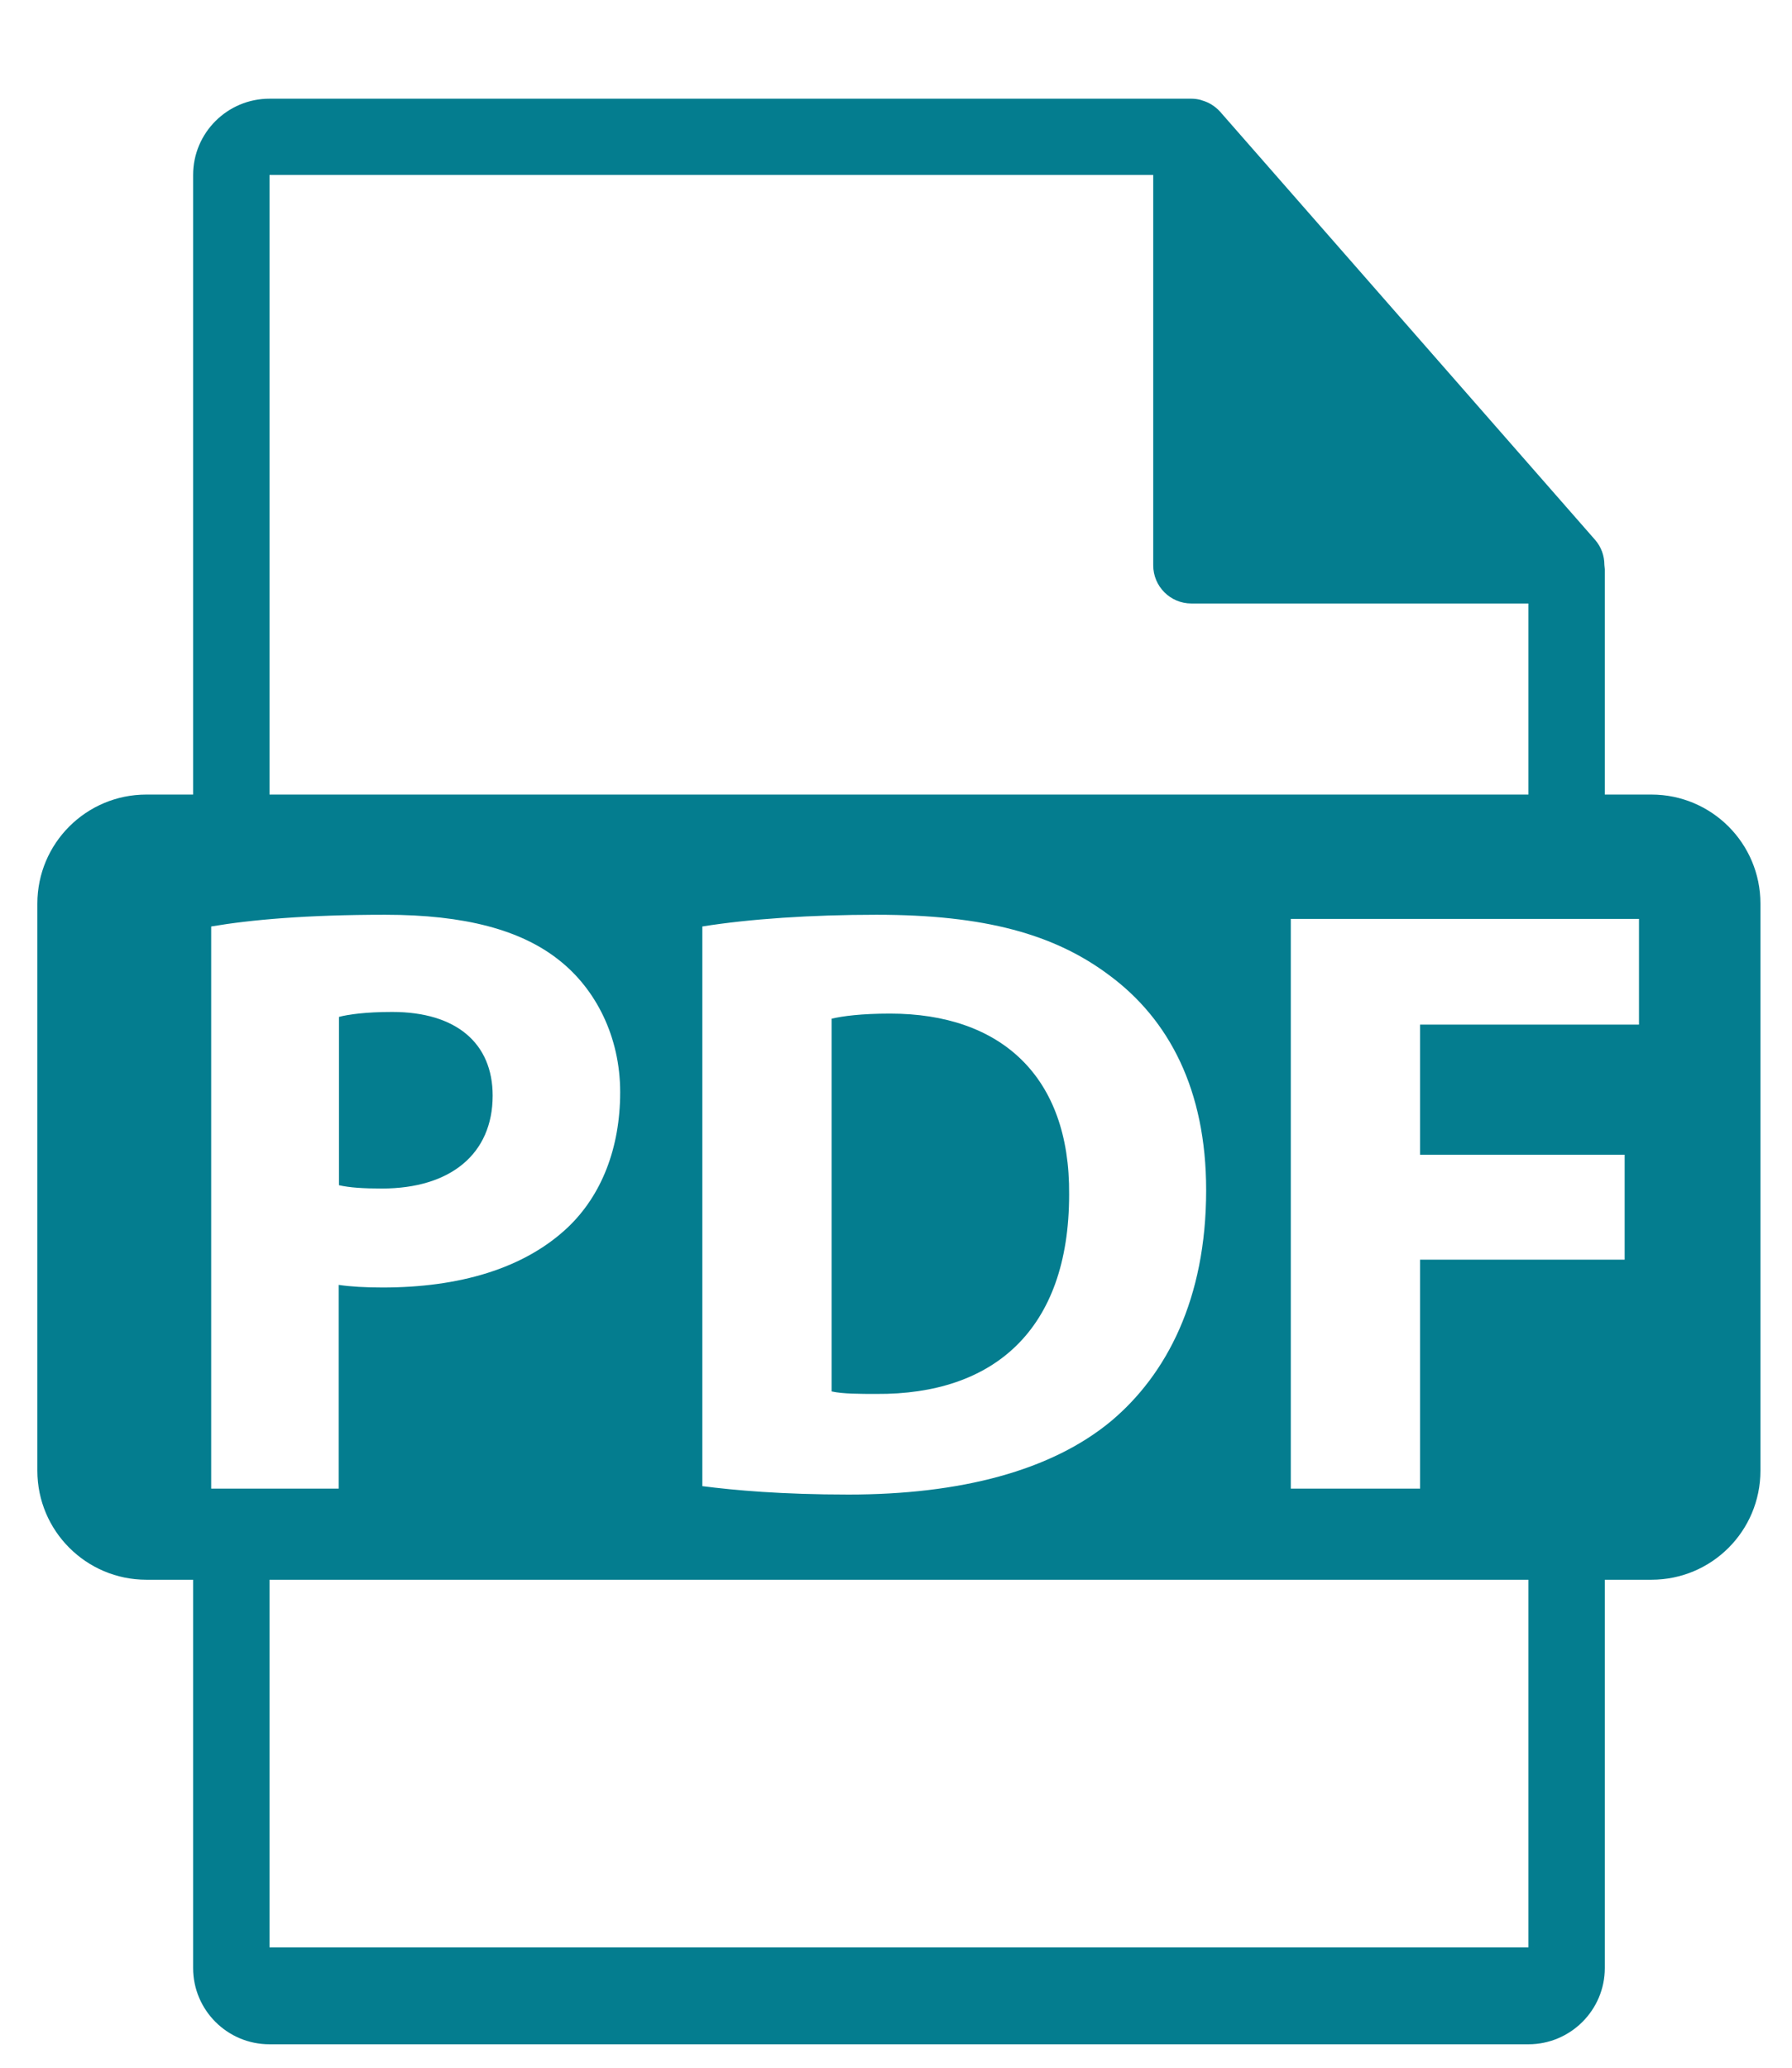
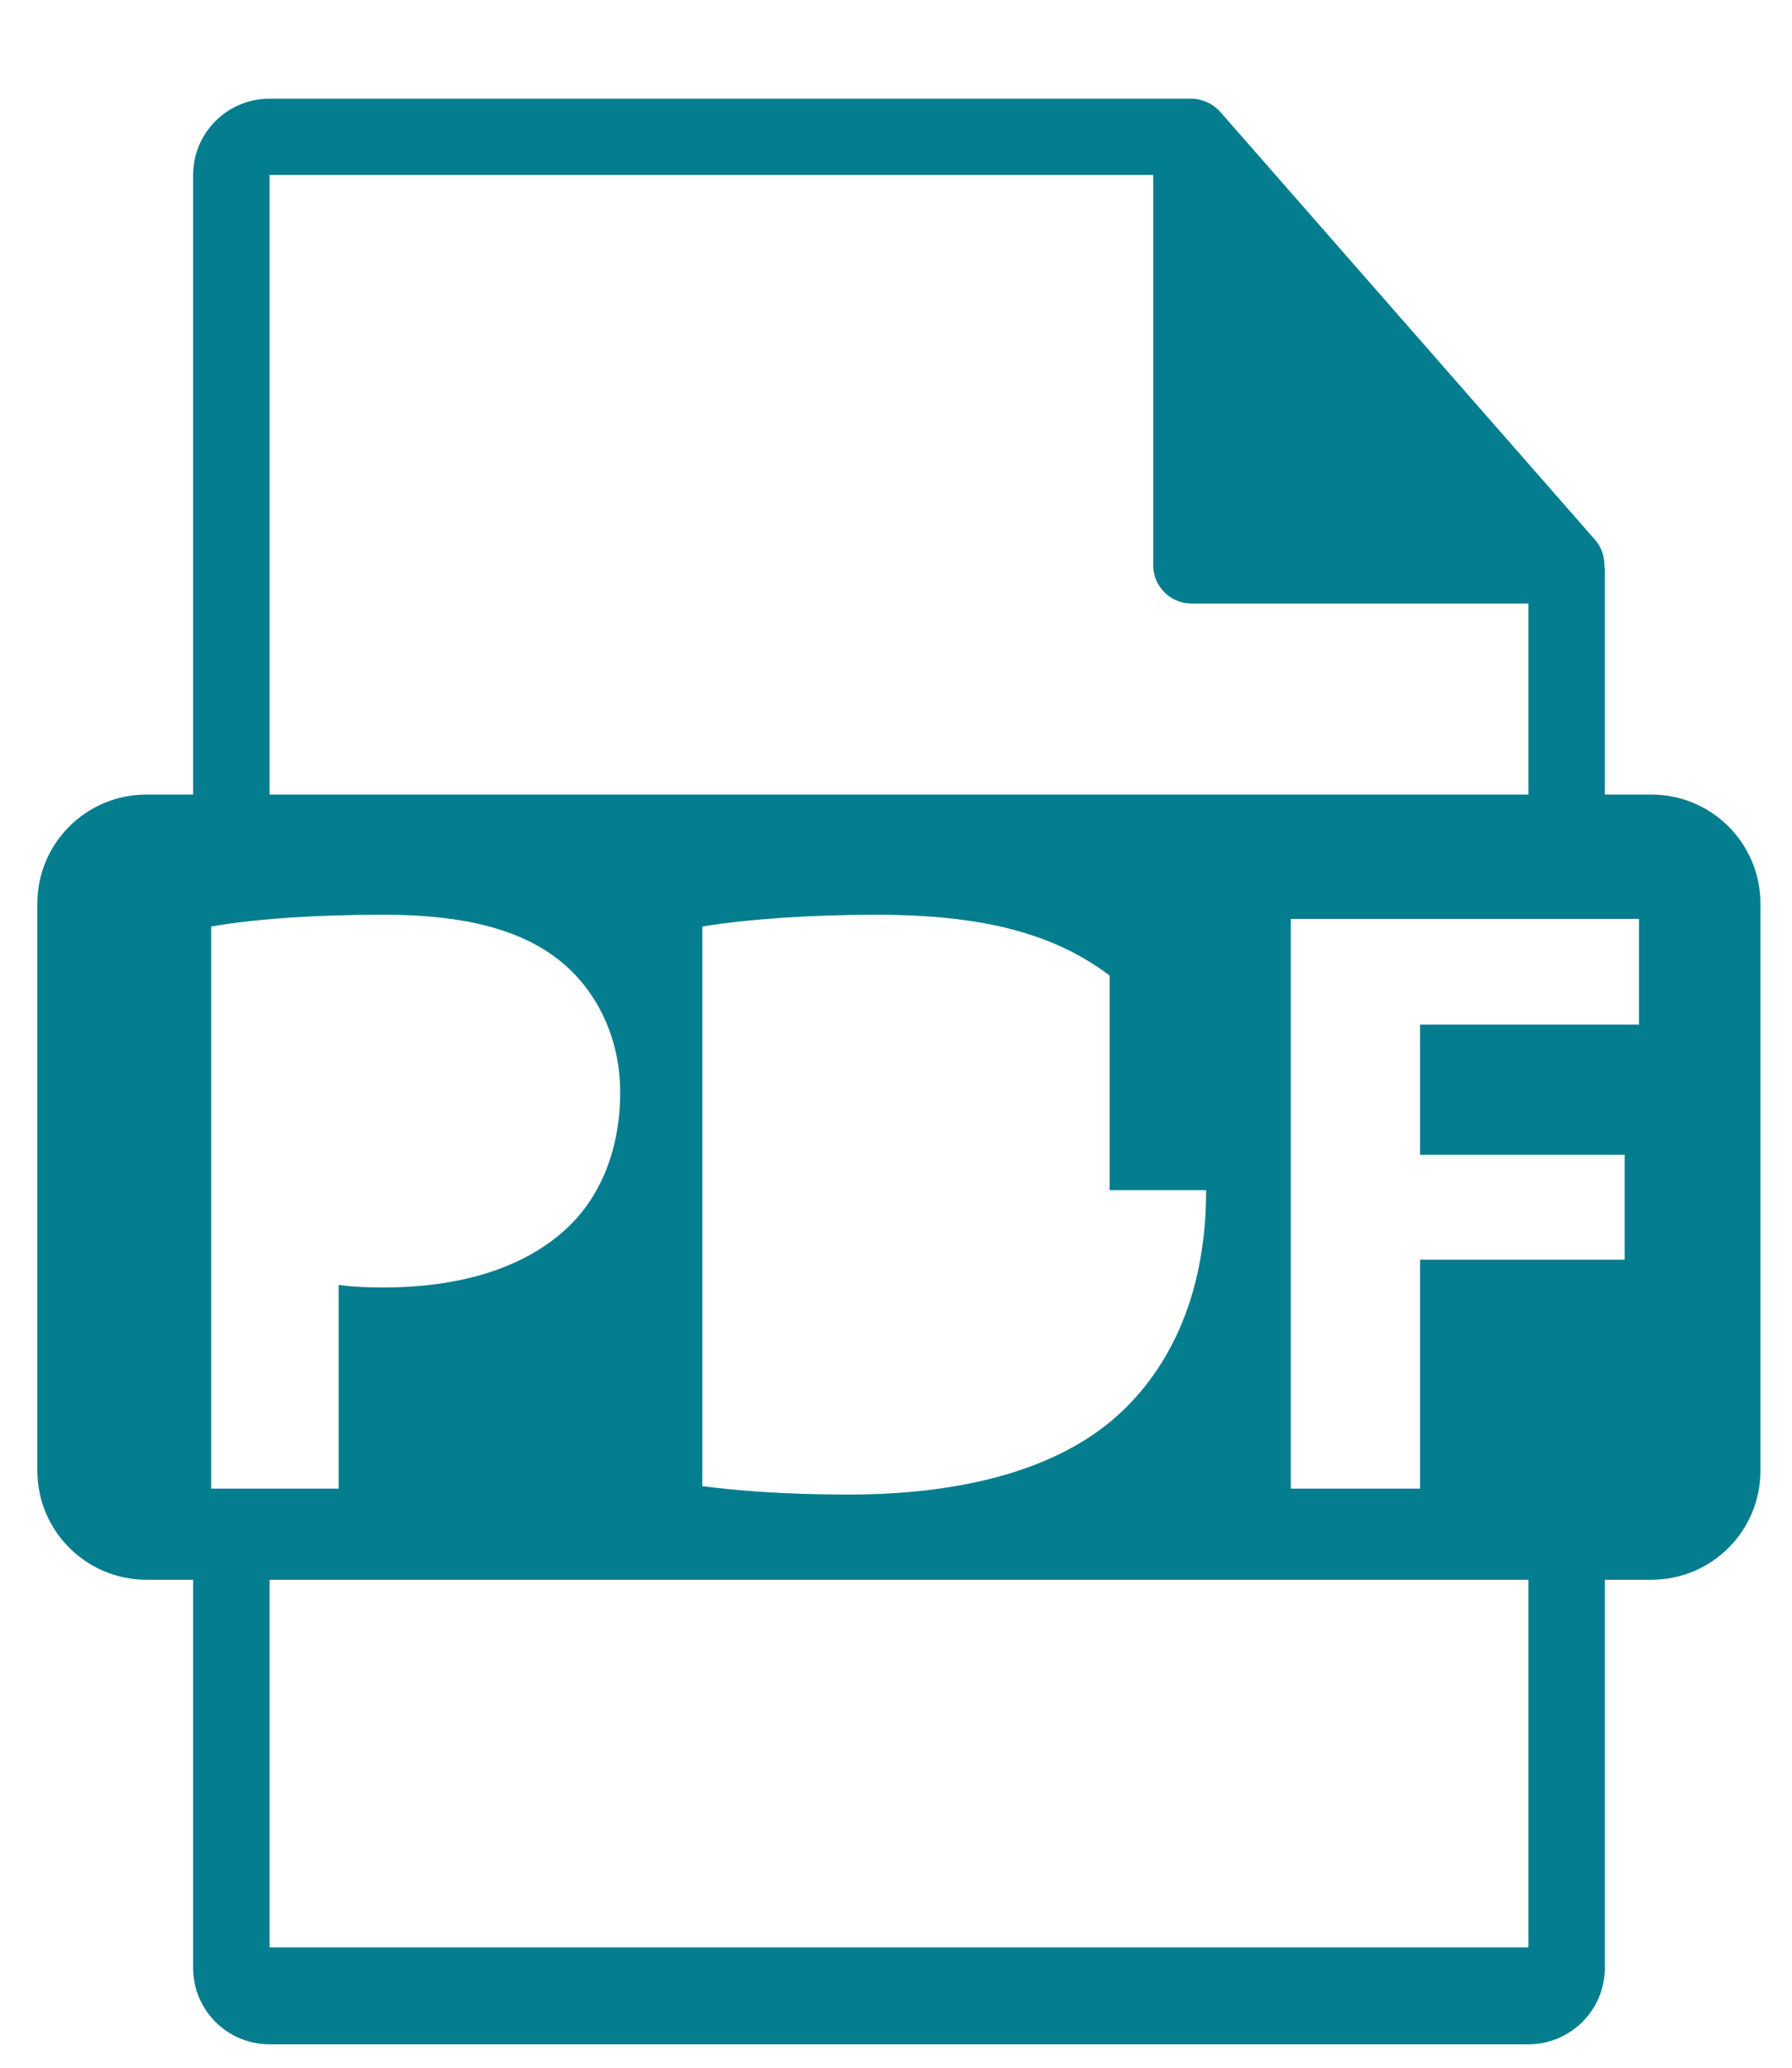
<svg xmlns="http://www.w3.org/2000/svg" width="13" height="15" viewBox="0 0 13 15" fill="none">
-   <path d="M3.574 7.948C3.574 7.568 3.31 7.341 2.845 7.341C2.655 7.341 2.526 7.359 2.459 7.377V8.598C2.539 8.616 2.637 8.622 2.771 8.622C3.268 8.622 3.574 8.371 3.574 7.948Z" fill="#047D8F" />
-   <path d="M6.457 7.353C6.248 7.353 6.113 7.371 6.033 7.39V10.094C6.113 10.112 6.242 10.112 6.358 10.112C7.204 10.118 7.756 9.652 7.756 8.665C7.763 7.807 7.26 7.353 6.457 7.353V7.353Z" fill="#047D8F" />
-   <path d="M11.98 5.764H11.642V4.129C11.641 4.118 11.64 4.108 11.639 4.098C11.639 4.032 11.616 3.968 11.573 3.918L8.851 0.81L8.849 0.808C8.815 0.771 8.771 0.743 8.722 0.729L8.707 0.724C8.686 0.719 8.665 0.716 8.643 0.716H1.955C1.649 0.716 1.401 0.964 1.401 1.269V5.764H1.062C0.625 5.764 0.271 6.118 0.271 6.555V10.669C0.271 11.106 0.626 11.46 1.062 11.46H1.401V14.277C1.401 14.582 1.649 14.83 1.955 14.83H11.088C11.393 14.83 11.642 14.582 11.642 14.277V11.46H11.98C12.418 11.46 12.771 11.106 12.771 10.669V6.555C12.771 6.118 12.417 5.764 11.98 5.764V5.764ZM1.955 1.269H8.366V4.101C8.366 4.254 8.49 4.378 8.643 4.378H11.088V5.764H1.955V1.269ZM8.75 8.634C8.75 9.425 8.462 9.971 8.062 10.308C7.627 10.67 6.965 10.842 6.156 10.842C5.671 10.842 5.328 10.811 5.095 10.781V6.721C5.438 6.666 5.886 6.636 6.358 6.636C7.143 6.636 7.652 6.777 8.05 7.077C8.48 7.396 8.75 7.905 8.75 8.634V8.634ZM1.532 10.799V6.721C1.82 6.672 2.225 6.636 2.795 6.636C3.371 6.636 3.782 6.746 4.058 6.967C4.321 7.175 4.499 7.519 4.499 7.923C4.499 8.328 4.364 8.671 4.119 8.904C3.8 9.205 3.328 9.34 2.776 9.34C2.653 9.34 2.543 9.334 2.457 9.321V10.799H1.532ZM11.088 14.127H1.955V11.46H11.088V14.127ZM11.89 7.433H10.302V8.377H11.786V9.138H10.302V10.799H9.364V6.666H11.89V7.433Z" fill="#047D8F" />
+   <path d="M11.98 5.764H11.642V4.129C11.641 4.118 11.64 4.108 11.639 4.098C11.639 4.032 11.616 3.968 11.573 3.918L8.851 0.81L8.849 0.808C8.815 0.771 8.771 0.743 8.722 0.729L8.707 0.724C8.686 0.719 8.665 0.716 8.643 0.716H1.955C1.649 0.716 1.401 0.964 1.401 1.269V5.764H1.062C0.625 5.764 0.271 6.118 0.271 6.555V10.669C0.271 11.106 0.626 11.46 1.062 11.46H1.401V14.277C1.401 14.582 1.649 14.83 1.955 14.83H11.088C11.393 14.83 11.642 14.582 11.642 14.277V11.46H11.98C12.418 11.46 12.771 11.106 12.771 10.669V6.555C12.771 6.118 12.417 5.764 11.98 5.764V5.764ZM1.955 1.269H8.366V4.101C8.366 4.254 8.49 4.378 8.643 4.378H11.088V5.764H1.955V1.269ZM8.75 8.634C8.75 9.425 8.462 9.971 8.062 10.308C7.627 10.67 6.965 10.842 6.156 10.842C5.671 10.842 5.328 10.811 5.095 10.781V6.721C5.438 6.666 5.886 6.636 6.358 6.636C7.143 6.636 7.652 6.777 8.05 7.077V8.634ZM1.532 10.799V6.721C1.82 6.672 2.225 6.636 2.795 6.636C3.371 6.636 3.782 6.746 4.058 6.967C4.321 7.175 4.499 7.519 4.499 7.923C4.499 8.328 4.364 8.671 4.119 8.904C3.8 9.205 3.328 9.34 2.776 9.34C2.653 9.34 2.543 9.334 2.457 9.321V10.799H1.532ZM11.088 14.127H1.955V11.46H11.088V14.127ZM11.89 7.433H10.302V8.377H11.786V9.138H10.302V10.799H9.364V6.666H11.89V7.433Z" fill="#047D8F" />
</svg>